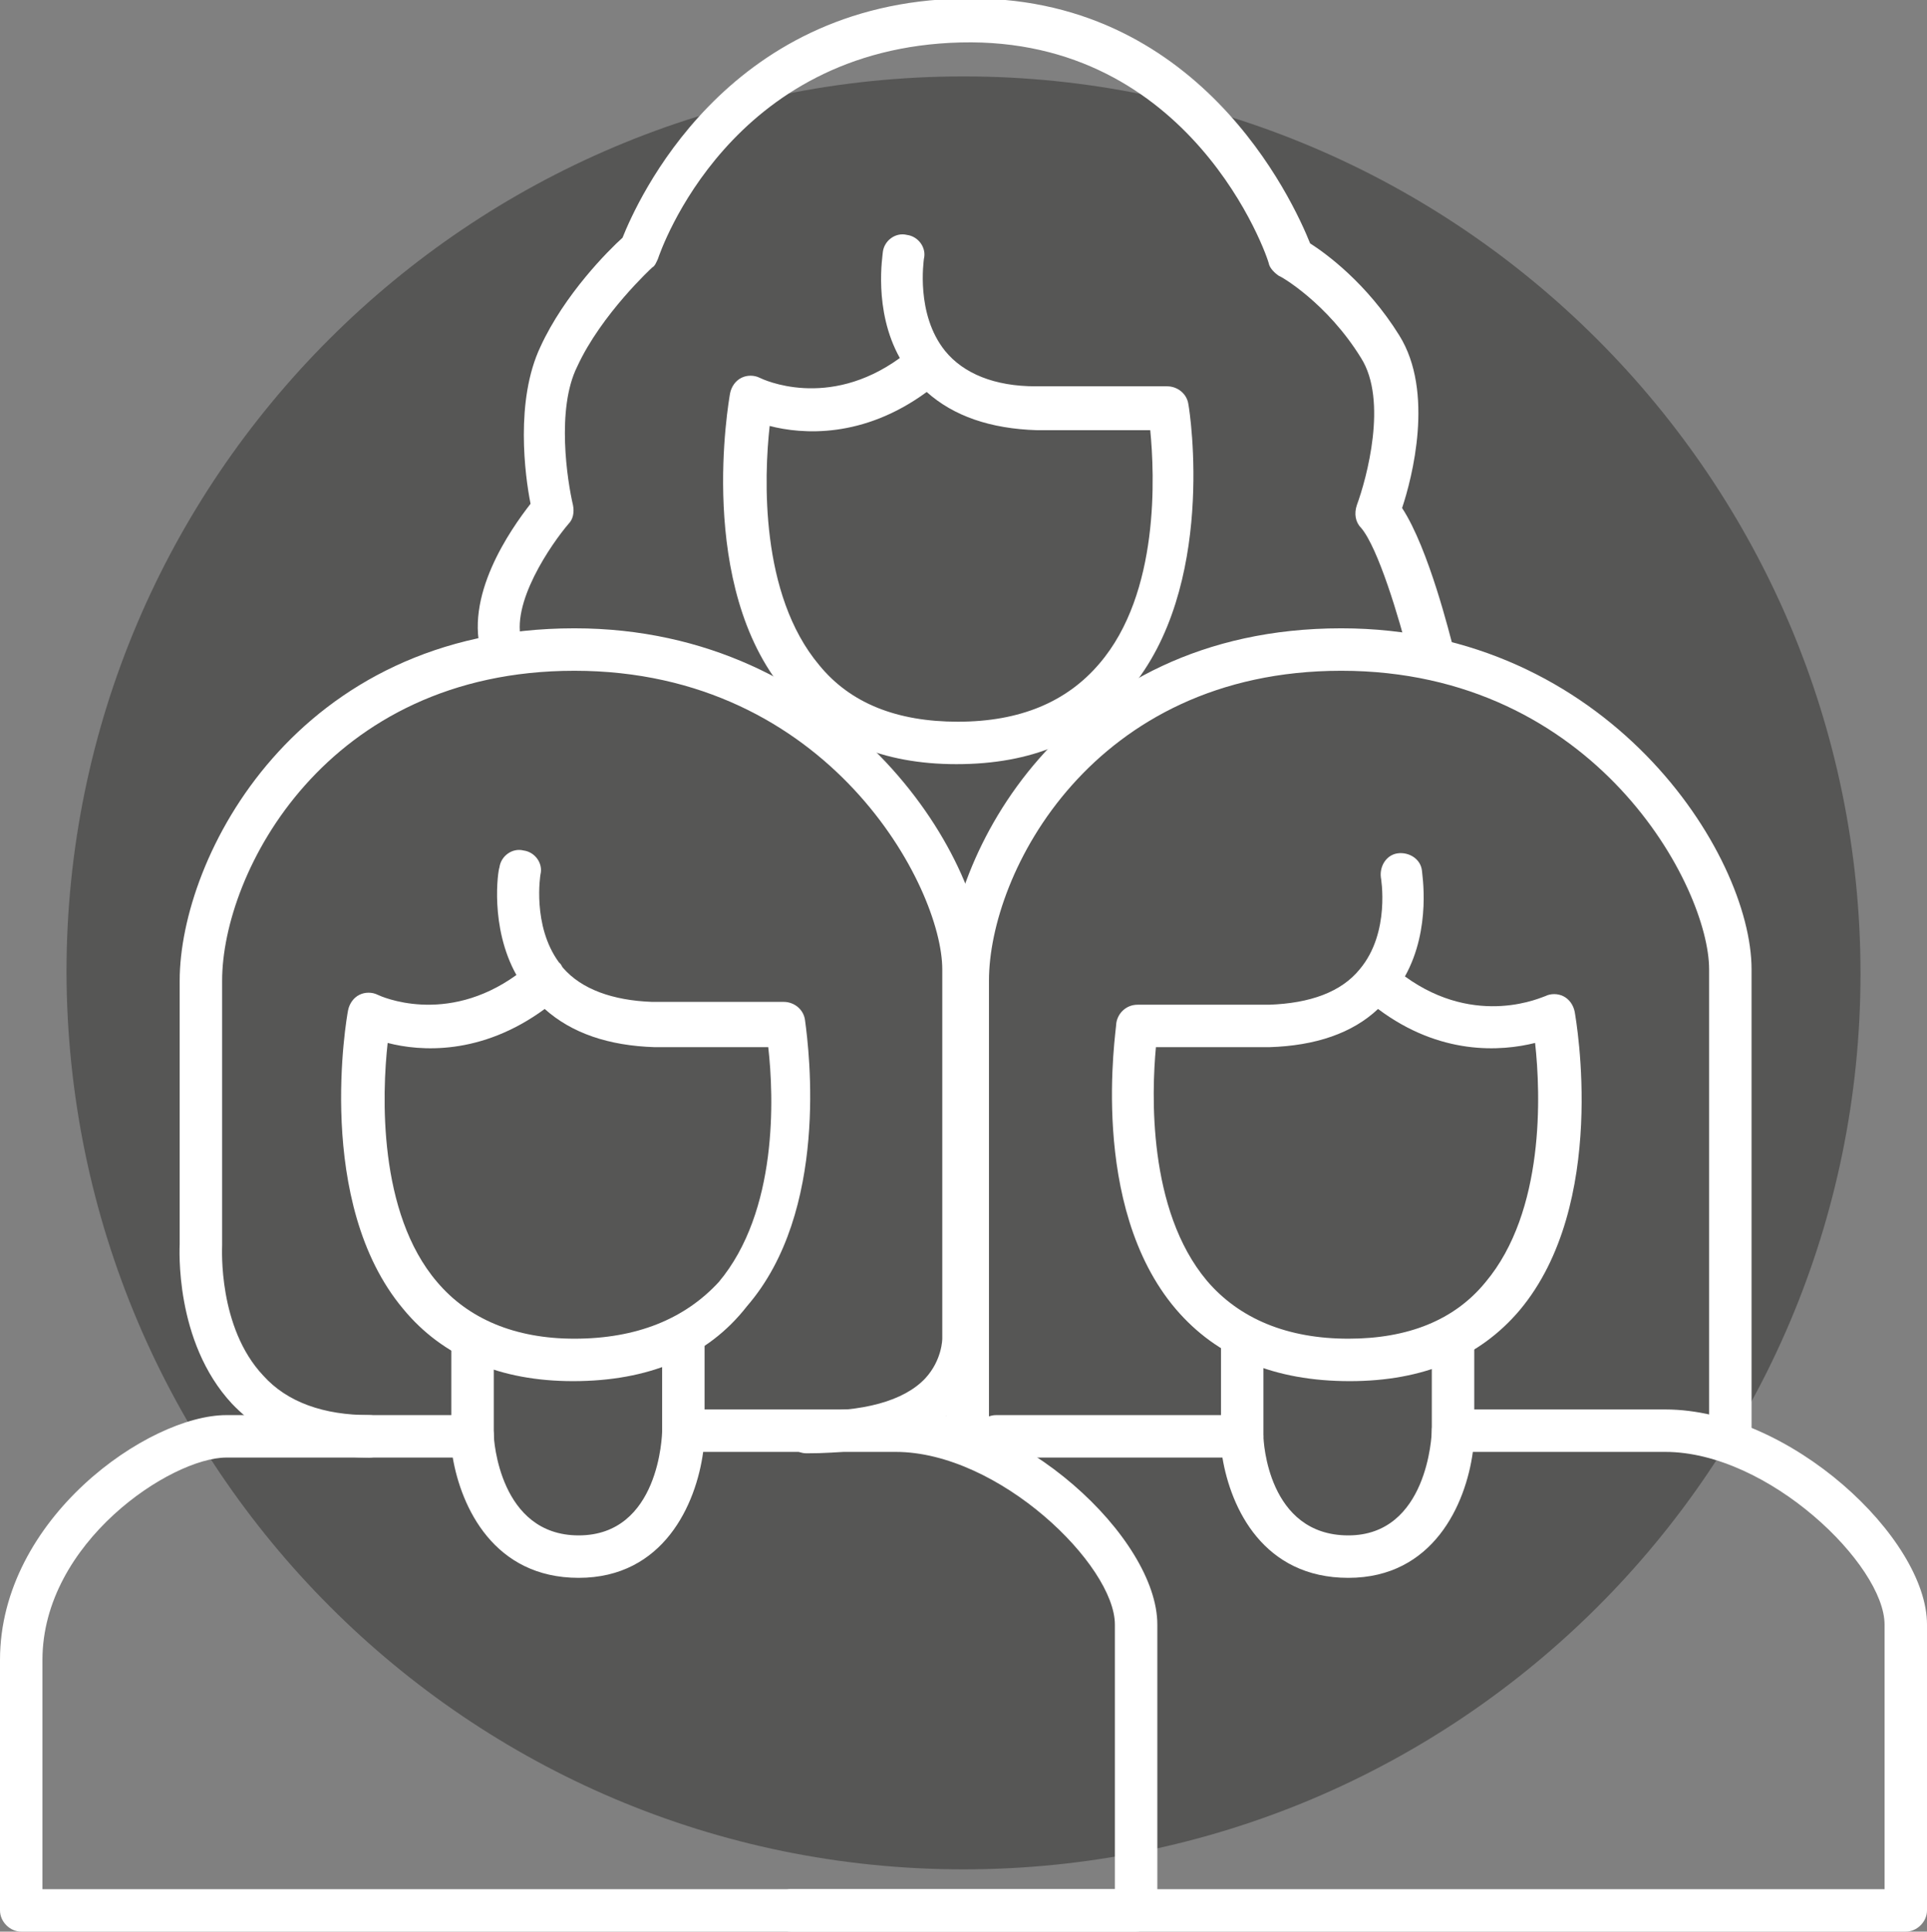
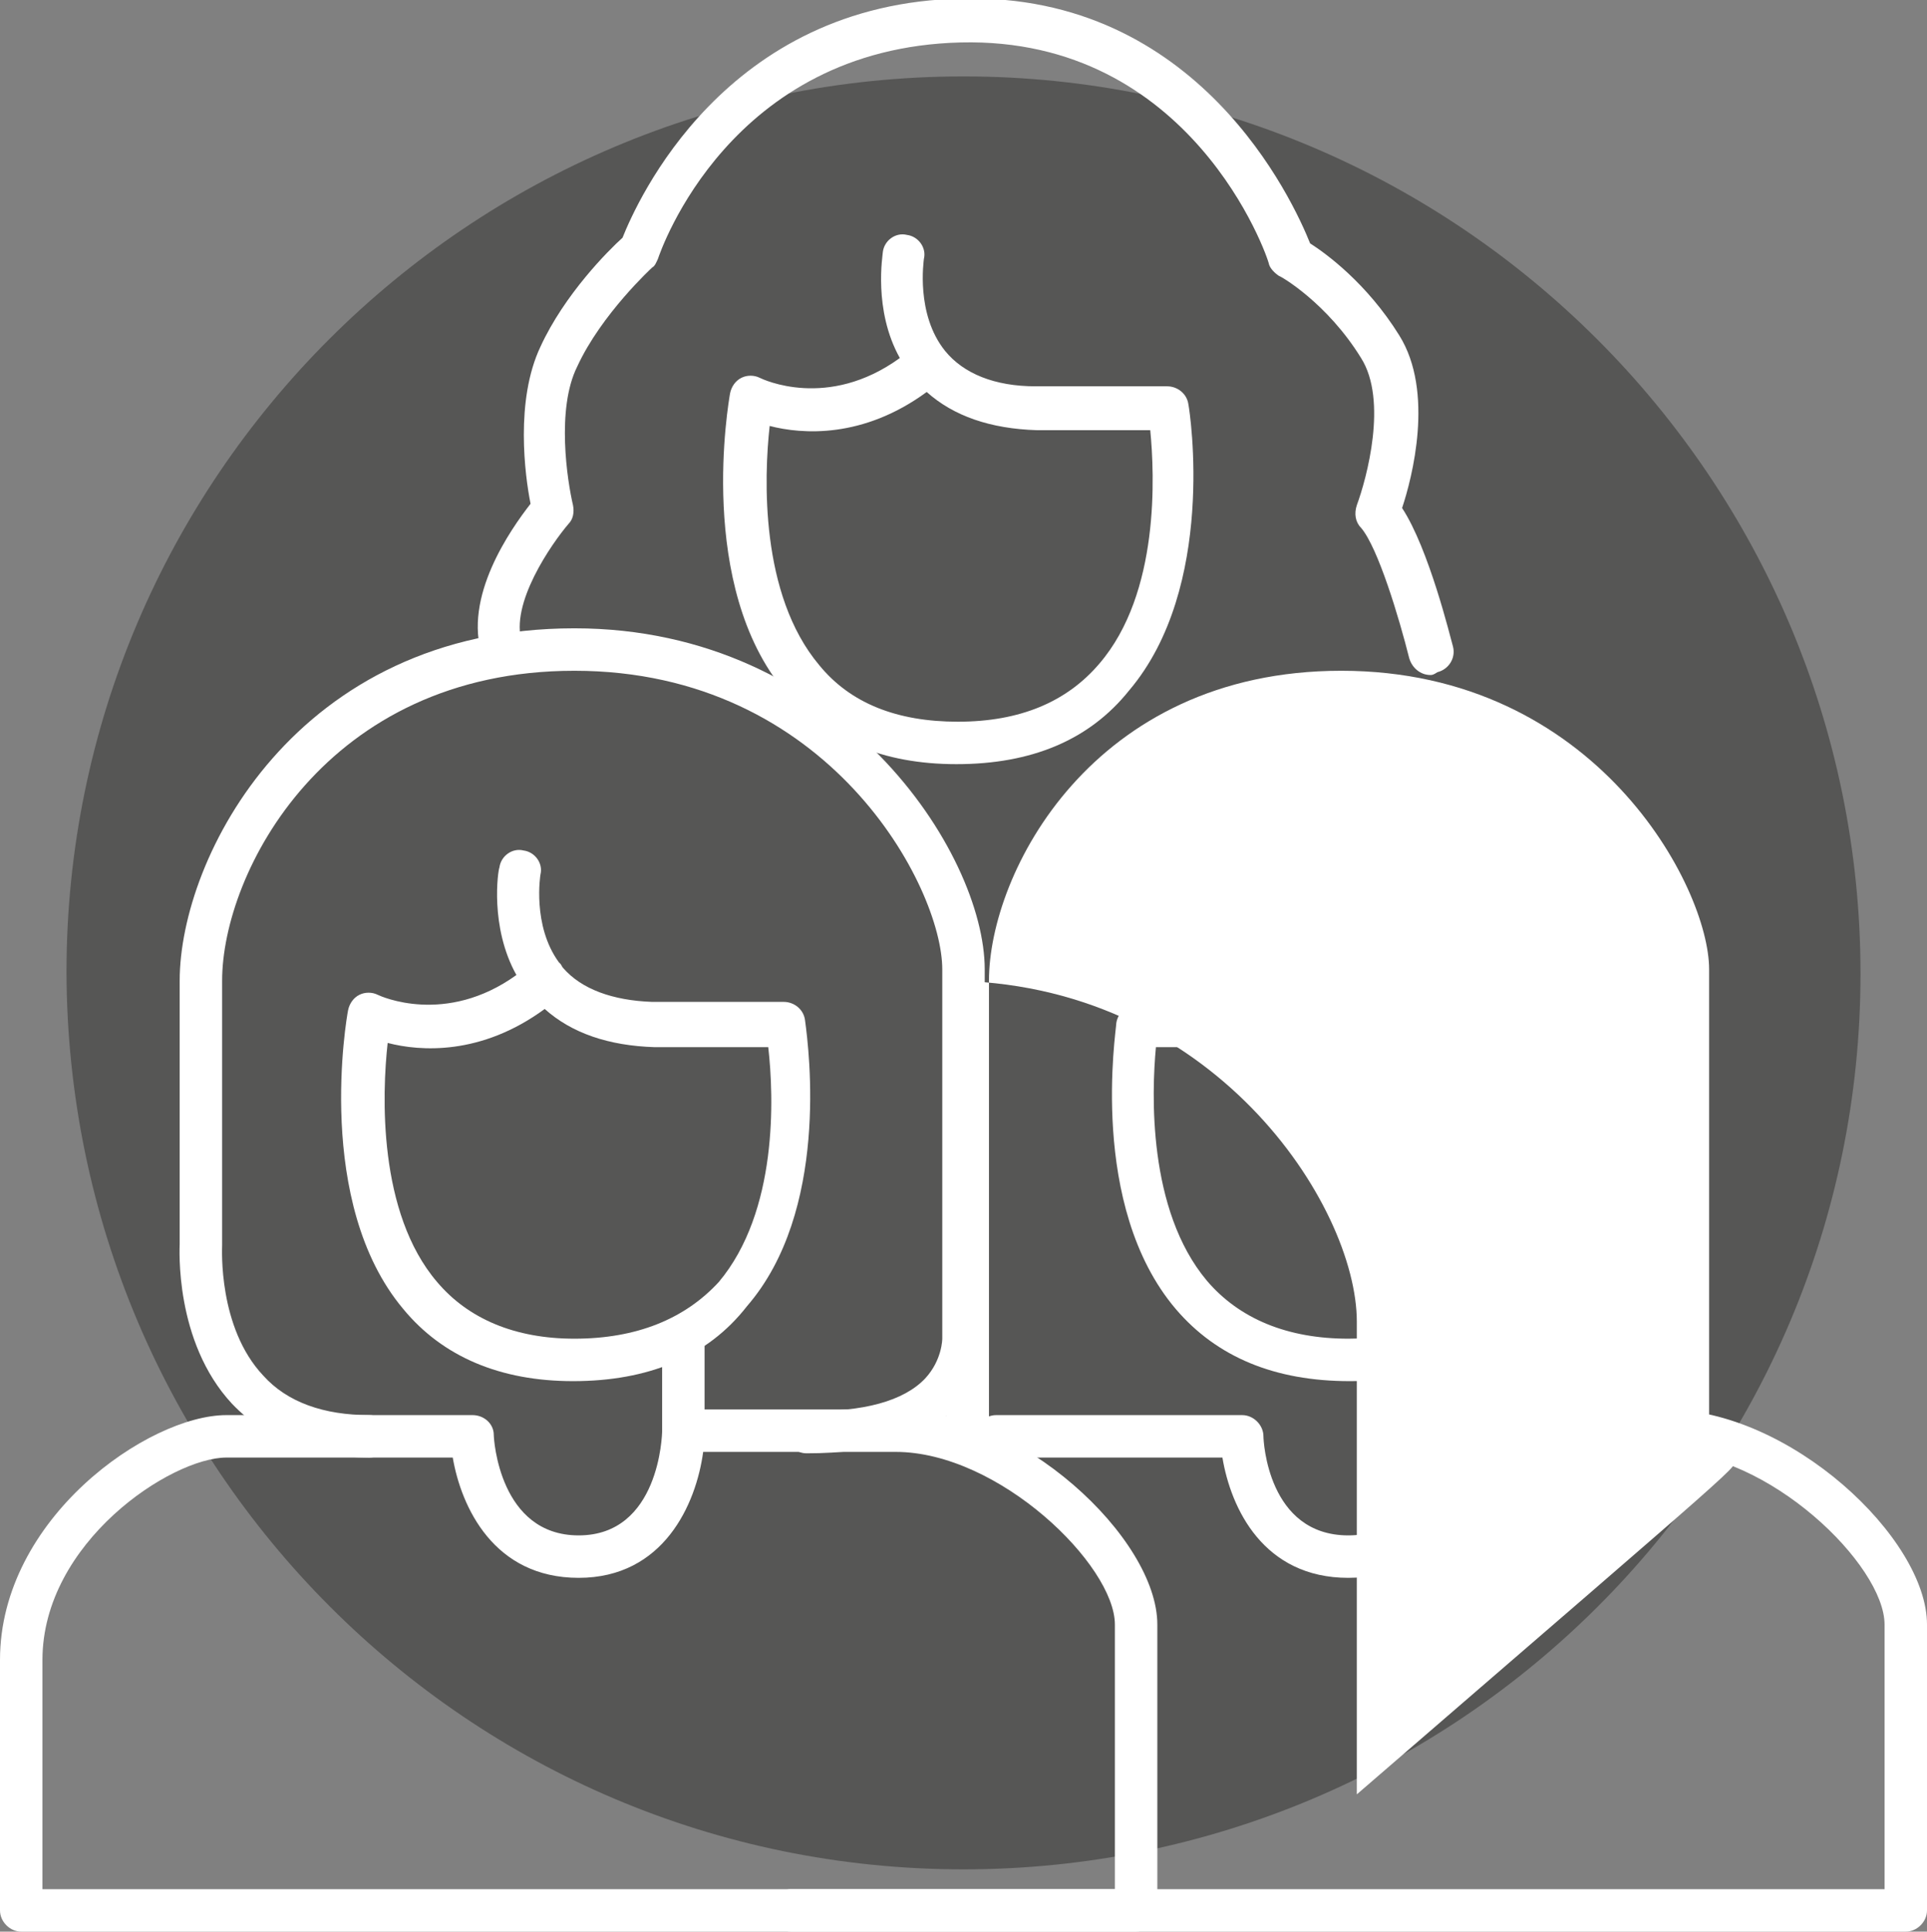
<svg xmlns="http://www.w3.org/2000/svg" version="1.1" id="Layer_1" x="0px" y="0px" viewBox="0 0 136.2 136.5" style="enable-background:new 0 0 136.2 136.5;" xml:space="preserve">
  <rect x="0" y="0" width="136.2" height="136.5" fill="#808080" stroke="none" />
  <style type="text/css">
	.st0{fill:#565655;}
	.st1{fill:#FFFFFF;}
</style>
  <g>
    <path class="st0" d="M68.1,132.1c35,0,63.4-28.4,63.4-63.3S103.1,5.4,68.1,5.4S4.7,33.8,4.7,68.7l0,0   C4.8,103.7,33.1,132.1,68.1,132.1L68.1,132.1" />
    <g>
      <path class="st1" d="M80.3,136.5H1.5c-0.8,0-1.5-0.7-1.5-1.5v-17.7c0-10,10.5-17.3,16-17.3h17.4c0.8,0,1.5,0.6,1.5,1.4    c0,0.3,0.4,7.1,6,7.1c5.7,0,5.9-7.1,5.9-7.4c0-0.8,0.7-1.5,1.5-1.5h15c8.8,0,18.5,9.1,18.5,15.2V135    C81.8,135.8,81.1,136.5,80.3,136.5z M3,133.5h75.8v-18.7c0-4.2-8.2-12.2-15.5-12.2H49.7c-0.5,3.7-2.8,8.9-8.8,8.9s-8.3-5-8.9-8.5    H16c-3.9,0-13,6-13,14.3V133.5z" />
    </g>
    <g>
      <path class="st1" d="M40.5,97.6c-5.1,0-9.2-1.7-12-5.1c-6.3-7.5-4-20.6-3.9-21.1s0.4-0.9,0.8-1.1s0.9-0.2,1.3,0    c0.2,0.1,4.8,2.2,9.8-1.4c-1.9-3.4-1.3-7.4-1.2-7.6c0.1-0.8,0.9-1.4,1.7-1.2c0.8,0.1,1.4,0.9,1.2,1.7l0,0c0,0-0.6,3.6,1.3,6.2    l0.1,0.1c0.1,0.1,0.1,0.2,0.2,0.3c1.3,1.5,3.5,2.3,6.3,2.4h9.3c0.7,0,1.4,0.5,1.5,1.3c0.3,2.2,1.7,13.5-4.1,20.2    C50,95.9,45.8,97.6,40.5,97.6z M27.4,73.7c-0.4,3.6-0.7,12,3.5,16.9c2.2,2.6,5.5,4,9.7,4c4.4,0,7.8-1.4,10.2-4    c4.2-5,3.9-13.1,3.5-16.6h-8c-3.3-0.1-5.9-1-7.8-2.7C34,74.6,29.7,74.3,27.4,73.7z" />
    </g>
    <g>
      <path class="st1" d="M67.6,54c-5.2,0-9.2-1.7-12.1-5.1c-6.3-7.5-4-20.5-3.9-21.1c0.1-0.5,0.4-0.9,0.8-1.1c0.4-0.2,0.9-0.2,1.3,0    c0.2,0.1,4.8,2.3,9.9-1.4c-1.9-3.4-1.2-7.3-1.2-7.5c0.1-0.8,0.9-1.4,1.7-1.2c0.8,0.1,1.4,0.9,1.2,1.7c0,0.1-0.6,3.9,1.5,6.5    c1.3,1.6,3.5,2.5,6.4,2.5h9.3c0.7,0,1.4,0.5,1.5,1.3c0.1,0.5,2,12.9-4.2,20.2C77,52.3,72.9,54,67.6,54z M54.4,30.1    C54,33.7,53.7,42,57.9,47c2.2,2.7,5.5,4,9.8,4c4.4,0,7.7-1.4,10-4.1c4.3-5,3.9-13.4,3.6-16.5h-8c-3.3-0.1-5.9-1-7.8-2.7    C61,31,56.7,30.7,54.4,30.1z" />
    </g>
    <g>
-       <path class="st1" d="M33.4,103c-0.8,0-1.5-0.7-1.5-1.5v-6.7c0-0.8,0.7-1.5,1.5-1.5s1.5,0.7,1.5,1.5v6.7    C34.9,102.3,34.2,103,33.4,103z" />
-     </g>
+       </g>
    <g>
      <path class="st1" d="M48.3,103c-0.8,0-1.5-0.7-1.5-1.5v-6.7c0-0.8,0.7-1.5,1.5-1.5s1.5,0.7,1.5,1.5v6.7    C49.8,102.3,49.1,103,48.3,103z" />
    </g>
    <g>
      <path class="st1" d="M26.1,103c-4.1,0-7.3-1.3-9.7-3.8c-4.1-4.4-3.7-11.1-3.7-11.3V69.3c0-8.7,8.2-24.9,27.9-24.9    c18.8,0,29,15.9,29,24.1v25.8c0,0.5,0.1,2.9-1.9,5c-2.1,2.3-5.7,3.4-10.7,3.4c-0.8,0-1.5-0.7-1.5-1.5s0.7-1.5,1.5-1.5    c4,0.1,6.9-0.7,8.4-2.3c1.2-1.3,1.2-2.8,1.2-2.8v-0.1v-26c0-5.8-8-21.1-26-21.1c-17.6,0-24.9,14.3-24.9,21.9V88    c0,0.2-0.3,5.8,2.9,9.2c1.7,1.9,4.3,2.8,7.5,2.8c0.8,0,1.5,0.7,1.5,1.5S26.9,103,26.1,103z" />
    </g>
    <g>
      <path class="st1" d="M134.7,136.5H55.9c-0.8,0-1.5-0.7-1.5-1.5s0.7-1.5,1.5-1.5h77.3v-18.7c0-4.2-8.2-12.2-15.5-12.2h-13.6    c-0.5,3.7-2.8,8.9-8.8,8.9s-8.3-4.9-8.9-8.5h-16c-0.8,0-1.5-0.7-1.5-1.5s0.7-1.5,1.5-1.5h17.4c0.8,0,1.5,0.7,1.5,1.5    c0,0.3,0.3,7,6,7c5.6,0,5.9-7.1,5.9-7.4c0-0.8,0.7-1.5,1.5-1.5h15c8.8,0,18.5,9.1,18.5,15.2V135    C136.2,135.8,135.5,136.5,134.7,136.5z" />
    </g>
    <g>
      <path class="st1" d="M95.4,97.6c-5.3,0-9.4-1.7-12.3-5.1c-6.2-7.3-4.2-19.7-4.2-20.2c0.1-0.7,0.7-1.3,1.5-1.3h9.3    c2.9-0.1,5.1-0.9,6.4-2.5c2.2-2.6,1.5-6.5,1.5-6.5c-0.1-0.8,0.4-1.6,1.2-1.7c0.8-0.1,1.6,0.4,1.7,1.2c0,0.2,0.7,4.1-1.2,7.5    c5.1,3.7,9.8,1.4,9.9,1.4c0.4-0.2,0.9-0.2,1.3,0s0.7,0.6,0.8,1.1c0.1,0.6,2.4,13.6-3.9,21.1C104.6,95.9,100.6,97.6,95.4,97.6z     M81.7,74c-0.3,3.2-0.6,11.5,3.6,16.5c2.3,2.7,5.7,4.1,10,4.1c4.2,0,7.5-1.3,9.7-4c4.2-5,3.9-13.3,3.5-16.9    c-2.4,0.6-6.7,0.9-11.1-2.4C95.6,73,93,73.9,89.7,74H81.7z" />
    </g>
    <g>
-       <path class="st1" d="M87.8,103c-0.8,0-1.5-0.7-1.5-1.5v-7c0-0.8,0.7-1.5,1.5-1.5s1.5,0.7,1.5,1.5v7C89.3,102.3,88.6,103,87.8,103z    " />
-     </g>
+       </g>
    <g>
-       <path class="st1" d="M102.7,103c-0.8,0-1.5-0.7-1.5-1.5v-6.9c0-0.8,0.7-1.5,1.5-1.5s1.5,0.7,1.5,1.5v6.9    C104.2,102.3,103.5,103,102.7,103z" />
-     </g>
+       </g>
    <g>
-       <path class="st1" d="M122.3,103.4c-0.8,0-1.5-0.7-1.5-1.5V68.5c0-5.8-8-21.1-26-21.1c-17.6,0-24.9,14.3-24.9,21.9v32.1    c0,0.8-0.7,1.5-1.5,1.5s-1.5-0.7-1.5-1.5V69.3c0-8.7,8.2-24.9,27.9-24.9c18.8,0,29,15.9,29,24.1v33.4    C123.8,102.7,123.1,103.4,122.3,103.4z" />
+       <path class="st1" d="M122.3,103.4c-0.8,0-1.5-0.7-1.5-1.5V68.5c0-5.8-8-21.1-26-21.1c-17.6,0-24.9,14.3-24.9,21.9v32.1    c0,0.8-0.7,1.5-1.5,1.5s-1.5-0.7-1.5-1.5V69.3c18.8,0,29,15.9,29,24.1v33.4    C123.8,102.7,123.1,103.4,122.3,103.4z" />
    </g>
    <g>
      <path class="st1" d="M101.1,47.7c-0.7,0-1.3-0.5-1.5-1.2c-0.7-2.8-2.2-7.8-3.4-9.2c-0.4-0.4-0.5-1-0.3-1.6    c0.7-1.9,2.2-7.4,0.3-10.4c-2.4-3.9-5.7-5.8-5.8-5.8c-0.3-0.2-0.6-0.5-0.7-0.8C89.6,18.1,84.2,2.6,67.9,3S46.7,17.7,46.5,18.3    c-0.1,0.2-0.2,0.5-0.4,0.6c0,0-3.6,3.3-5.3,7c-1.5,3-0.7,8.1-0.3,9.8c0.1,0.5,0,1-0.3,1.3c-1.2,1.4-4.2,5.7-3.3,8.4    c0.3,0.8-0.2,1.6-0.9,1.9c-0.8,0.3-1.6-0.2-1.9-0.9c-1.4-4.2,2-9,3.4-10.8c-0.4-2-1.1-7.3,0.7-11.1c1.7-3.7,4.8-6.8,5.8-7.7    c1-2.5,7.2-16.6,24-16.9c16.7-0.4,23.4,14.3,24.6,17.3c1.1,0.7,4,2.8,6.3,6.5c2.5,4,0.9,10.1,0.2,12.2c1.9,2.9,3.4,9.1,3.6,9.8    c0.2,0.8-0.3,1.6-1.1,1.8C101.3,47.7,101.2,47.7,101.1,47.7z" />
    </g>
  </g>
</svg>